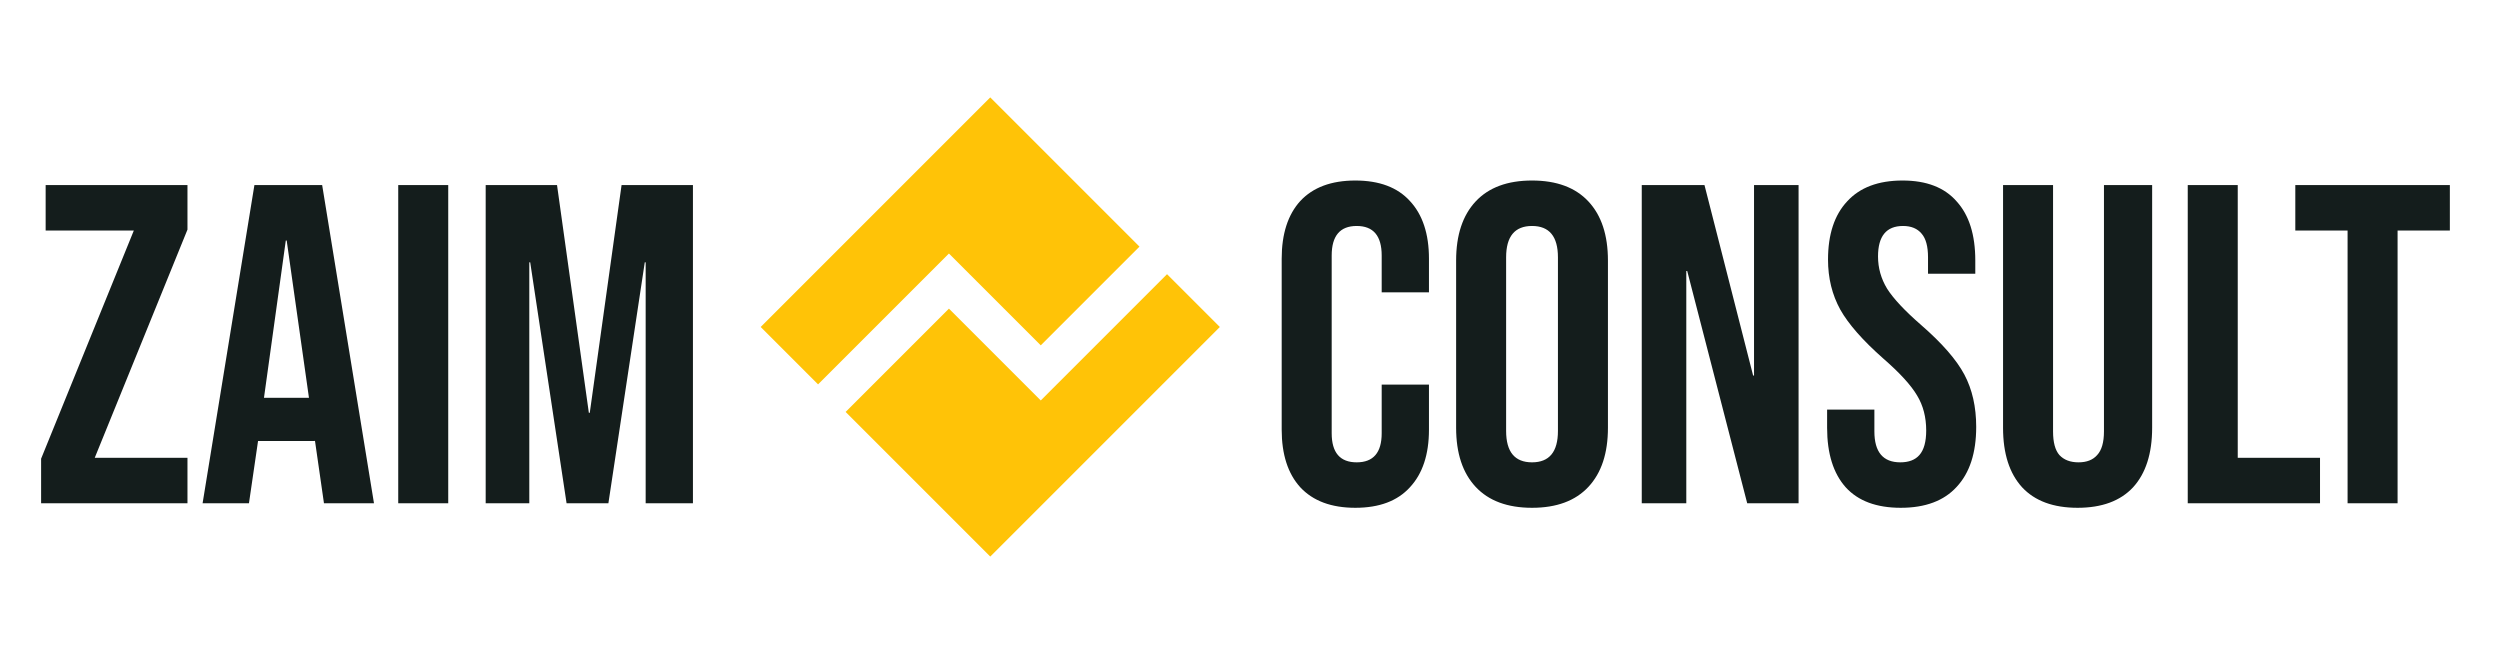
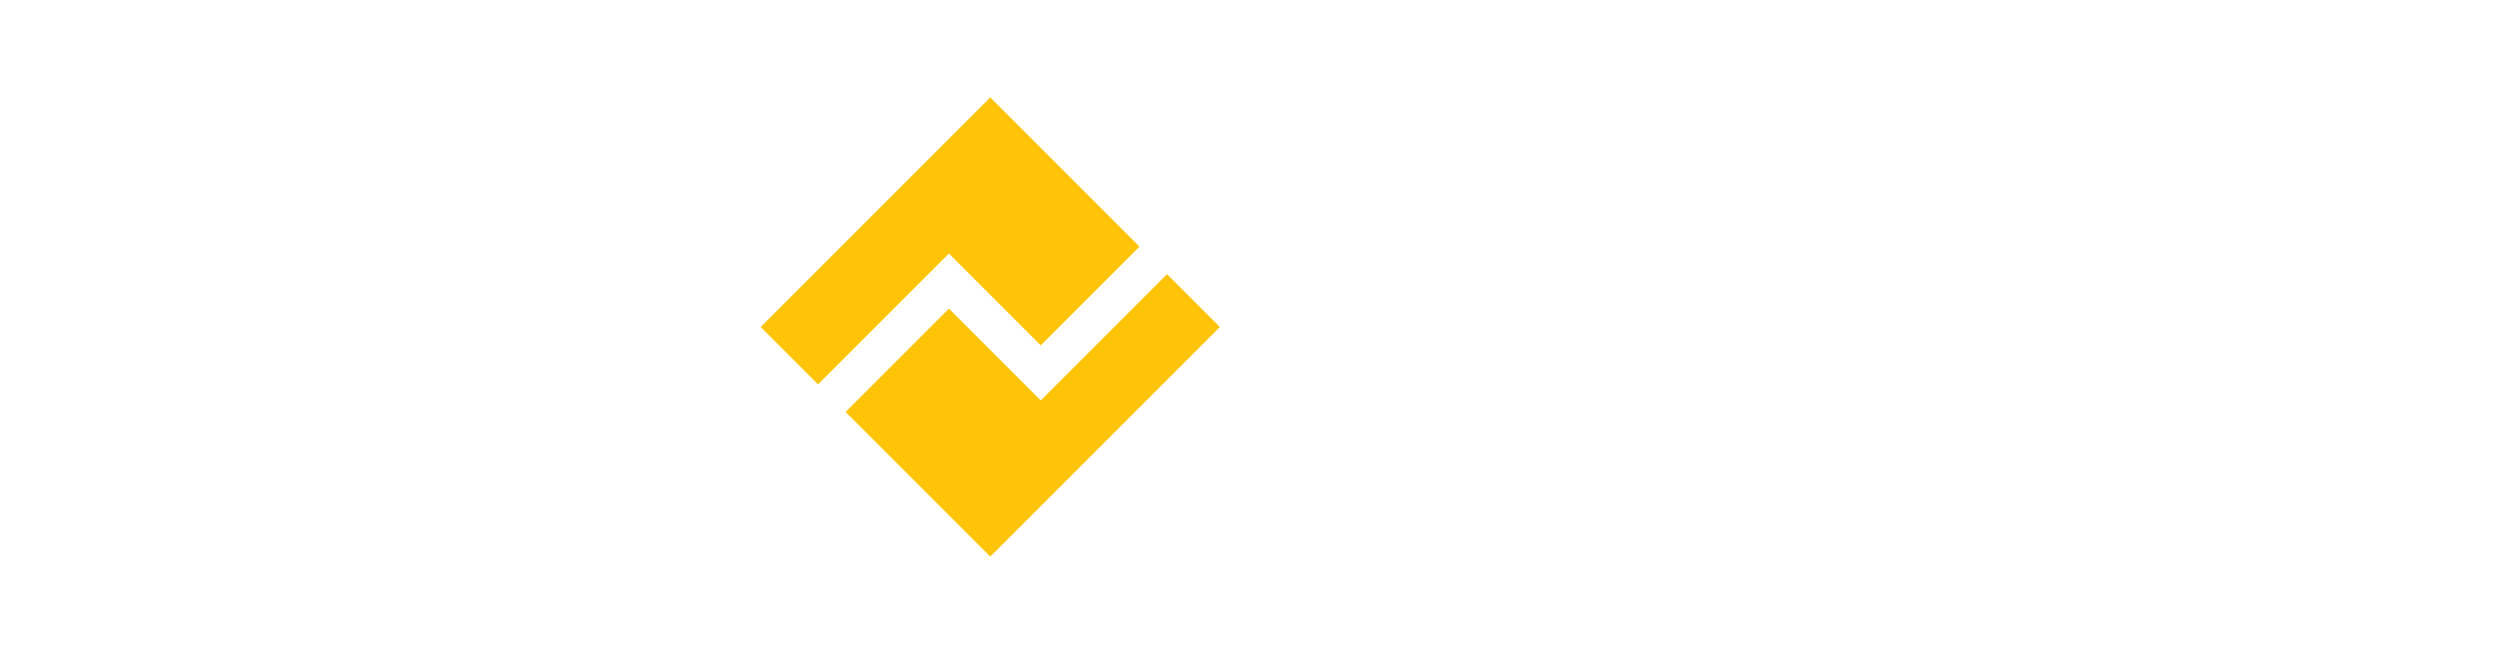
<svg xmlns="http://www.w3.org/2000/svg" width="154" height="40" viewBox="0 0 154 40" fill="none">
-   <path d="M83.488 31.28C82.013 31.28 80.884 30.86 80.1 30.02C79.335 29.18 78.952 27.995 78.952 26.464V15.936C78.952 14.405 79.335 13.22 80.1 12.38C80.884 11.54 82.013 11.12 83.488 11.12C84.963 11.12 86.083 11.54 86.848 12.38C87.632 13.22 88.024 14.405 88.024 15.936V18.008H85.112V15.74C85.112 14.527 84.599 13.92 83.572 13.92C82.545 13.92 82.032 14.527 82.032 15.74V26.688C82.032 27.883 82.545 28.48 83.572 28.48C84.599 28.48 85.112 27.883 85.112 26.688V23.692H88.024V26.464C88.024 27.995 87.632 29.18 86.848 30.02C86.083 30.86 84.963 31.28 83.488 31.28ZM94.373 31.28C92.861 31.28 91.704 30.851 90.901 29.992C90.099 29.133 89.697 27.92 89.697 26.352V16.048C89.697 14.48 90.099 13.267 90.901 12.408C91.704 11.549 92.861 11.12 94.373 11.12C95.885 11.12 97.043 11.549 97.845 12.408C98.648 13.267 99.049 14.48 99.049 16.048V26.352C99.049 27.92 98.648 29.133 97.845 29.992C97.043 30.851 95.885 31.28 94.373 31.28ZM94.373 28.48C95.437 28.48 95.969 27.836 95.969 26.548V15.852C95.969 14.564 95.437 13.92 94.373 13.92C93.309 13.92 92.777 14.564 92.777 15.852V26.548C92.777 27.836 93.309 28.48 94.373 28.48ZM101.132 11.4H104.996L107.992 23.132H108.048V11.4H110.792V31H107.628L103.932 16.692H103.876V31H101.132V11.4ZM117.086 31.28C115.592 31.28 114.463 30.86 113.698 30.02C112.932 29.161 112.55 27.939 112.55 26.352V25.232H115.462V26.576C115.462 27.845 115.994 28.48 117.058 28.48C117.58 28.48 117.972 28.331 118.234 28.032C118.514 27.715 118.654 27.211 118.654 26.52C118.654 25.699 118.467 24.98 118.094 24.364C117.72 23.729 117.03 22.973 116.022 22.096C114.752 20.976 113.866 19.968 113.362 19.072C112.858 18.157 112.606 17.131 112.606 15.992C112.606 14.443 112.998 13.248 113.782 12.408C114.566 11.549 115.704 11.12 117.198 11.12C118.672 11.12 119.783 11.549 120.53 12.408C121.295 13.248 121.678 14.461 121.678 16.048V16.86H118.766V15.852C118.766 15.18 118.635 14.695 118.374 14.396C118.112 14.079 117.73 13.92 117.226 13.92C116.199 13.92 115.686 14.545 115.686 15.796C115.686 16.505 115.872 17.168 116.246 17.784C116.638 18.4 117.338 19.147 118.346 20.024C119.634 21.144 120.52 22.161 121.006 23.076C121.491 23.991 121.734 25.064 121.734 26.296C121.734 27.901 121.332 29.133 120.53 29.992C119.746 30.851 118.598 31.28 117.086 31.28ZM127.98 31.28C126.486 31.28 125.348 30.86 124.564 30.02C123.78 29.161 123.388 27.939 123.388 26.352V11.4H126.468V26.576C126.468 27.248 126.598 27.733 126.86 28.032C127.14 28.331 127.532 28.48 128.036 28.48C128.54 28.48 128.922 28.331 129.184 28.032C129.464 27.733 129.604 27.248 129.604 26.576V11.4H132.572V26.352C132.572 27.939 132.18 29.161 131.396 30.02C130.612 30.86 129.473 31.28 127.98 31.28ZM134.765 11.4H137.845V28.2H142.913V31H134.765V11.4ZM144.611 14.2H141.391V11.4H150.911V14.2H147.691V31H144.611V14.2Z" fill="#141D1C" />
-   <path d="M2.532 28.256L8.244 14.2H2.812V11.4H11.548V14.144L5.836 28.2H11.548V31H2.532V28.256ZM15.672 11.4H19.845L23.037 31H19.956L19.396 27.108V27.164H15.896L15.336 31H12.48L15.672 11.4ZM19.032 24.504L17.66 14.816H17.605L16.261 24.504H19.032ZM24.531 11.4H27.611V31H24.531V11.4ZM29.918 11.4H34.313L36.273 25.428H36.33L38.289 11.4H42.685V31H39.773V16.16H39.718L37.477 31H34.901L32.661 16.16H32.605V31H29.918V11.4Z" fill="#141D1C" />
  <path fill-rule="evenodd" clip-rule="evenodd" d="M70.192 15.192L61 6L46.858 20.142L50.393 23.678L56.757 17.314L57.465 16.607L58.454 15.617L64.111 21.274L70.192 15.192ZM71.889 16.89L65.808 22.971L64.818 23.96L64.111 24.668L58.454 19.011L52.09 25.375L61 34.284L75.142 20.142L71.889 16.89Z" fill="#FFC307" />
</svg>